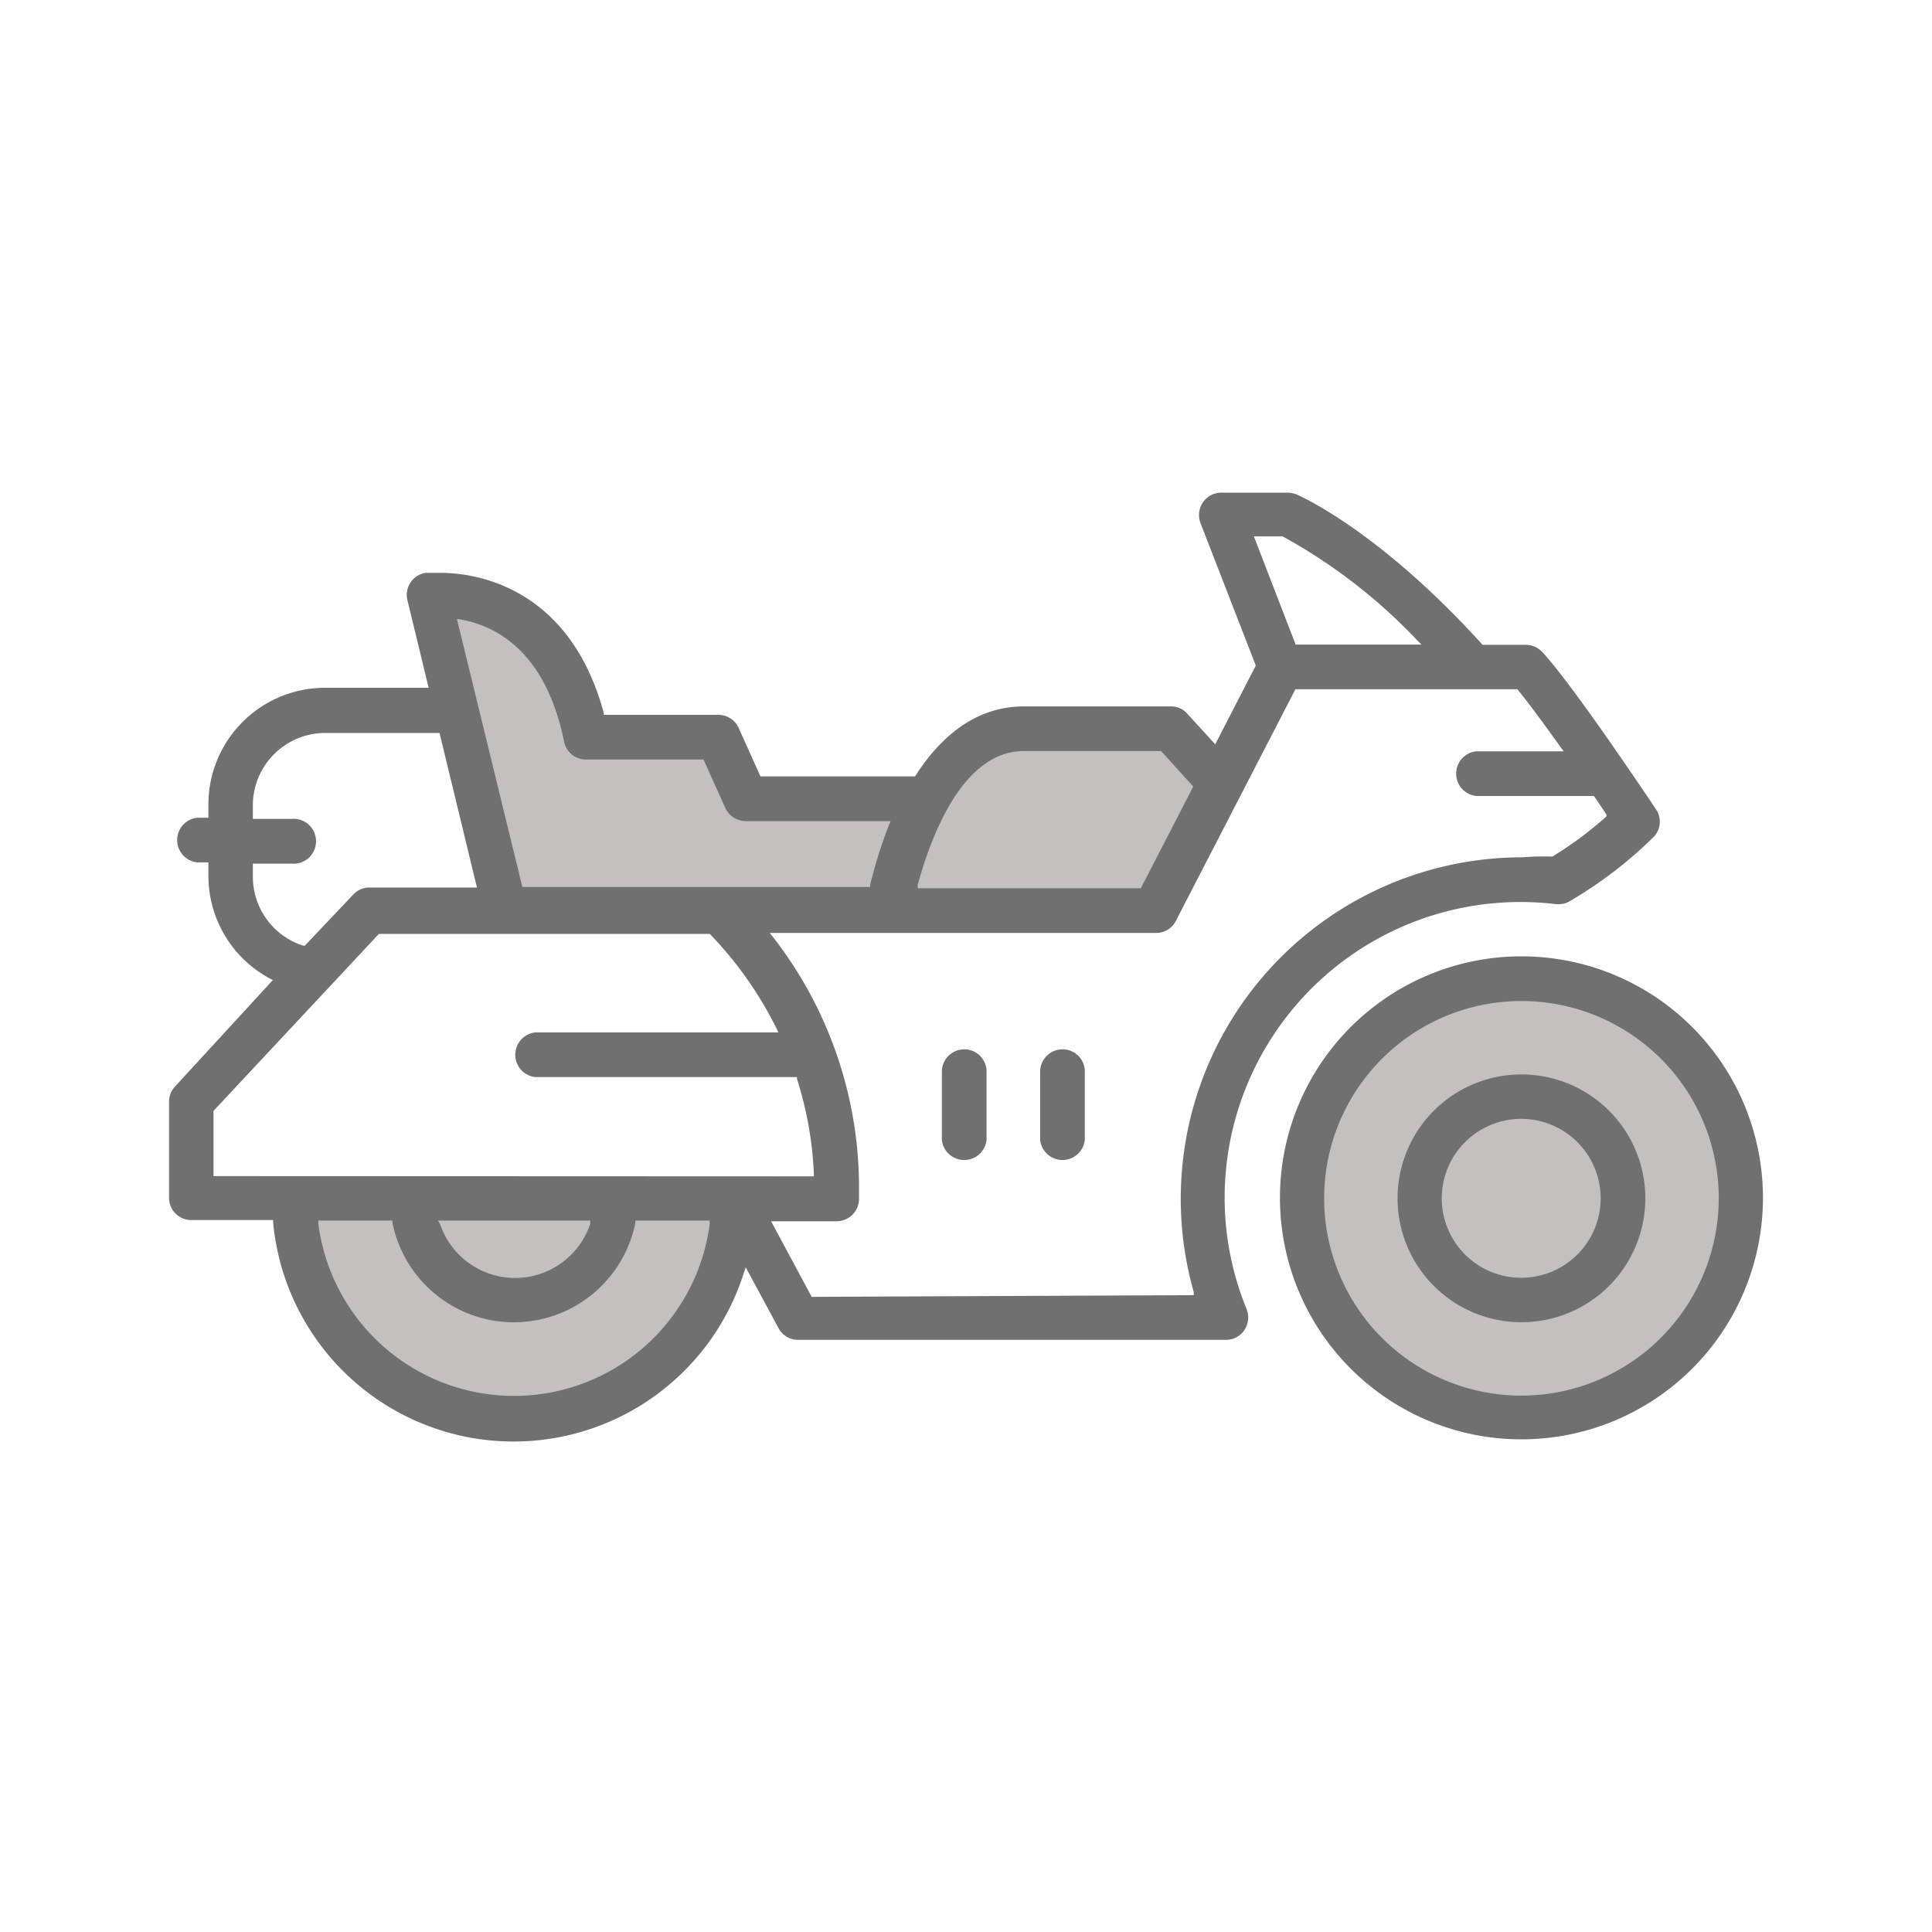
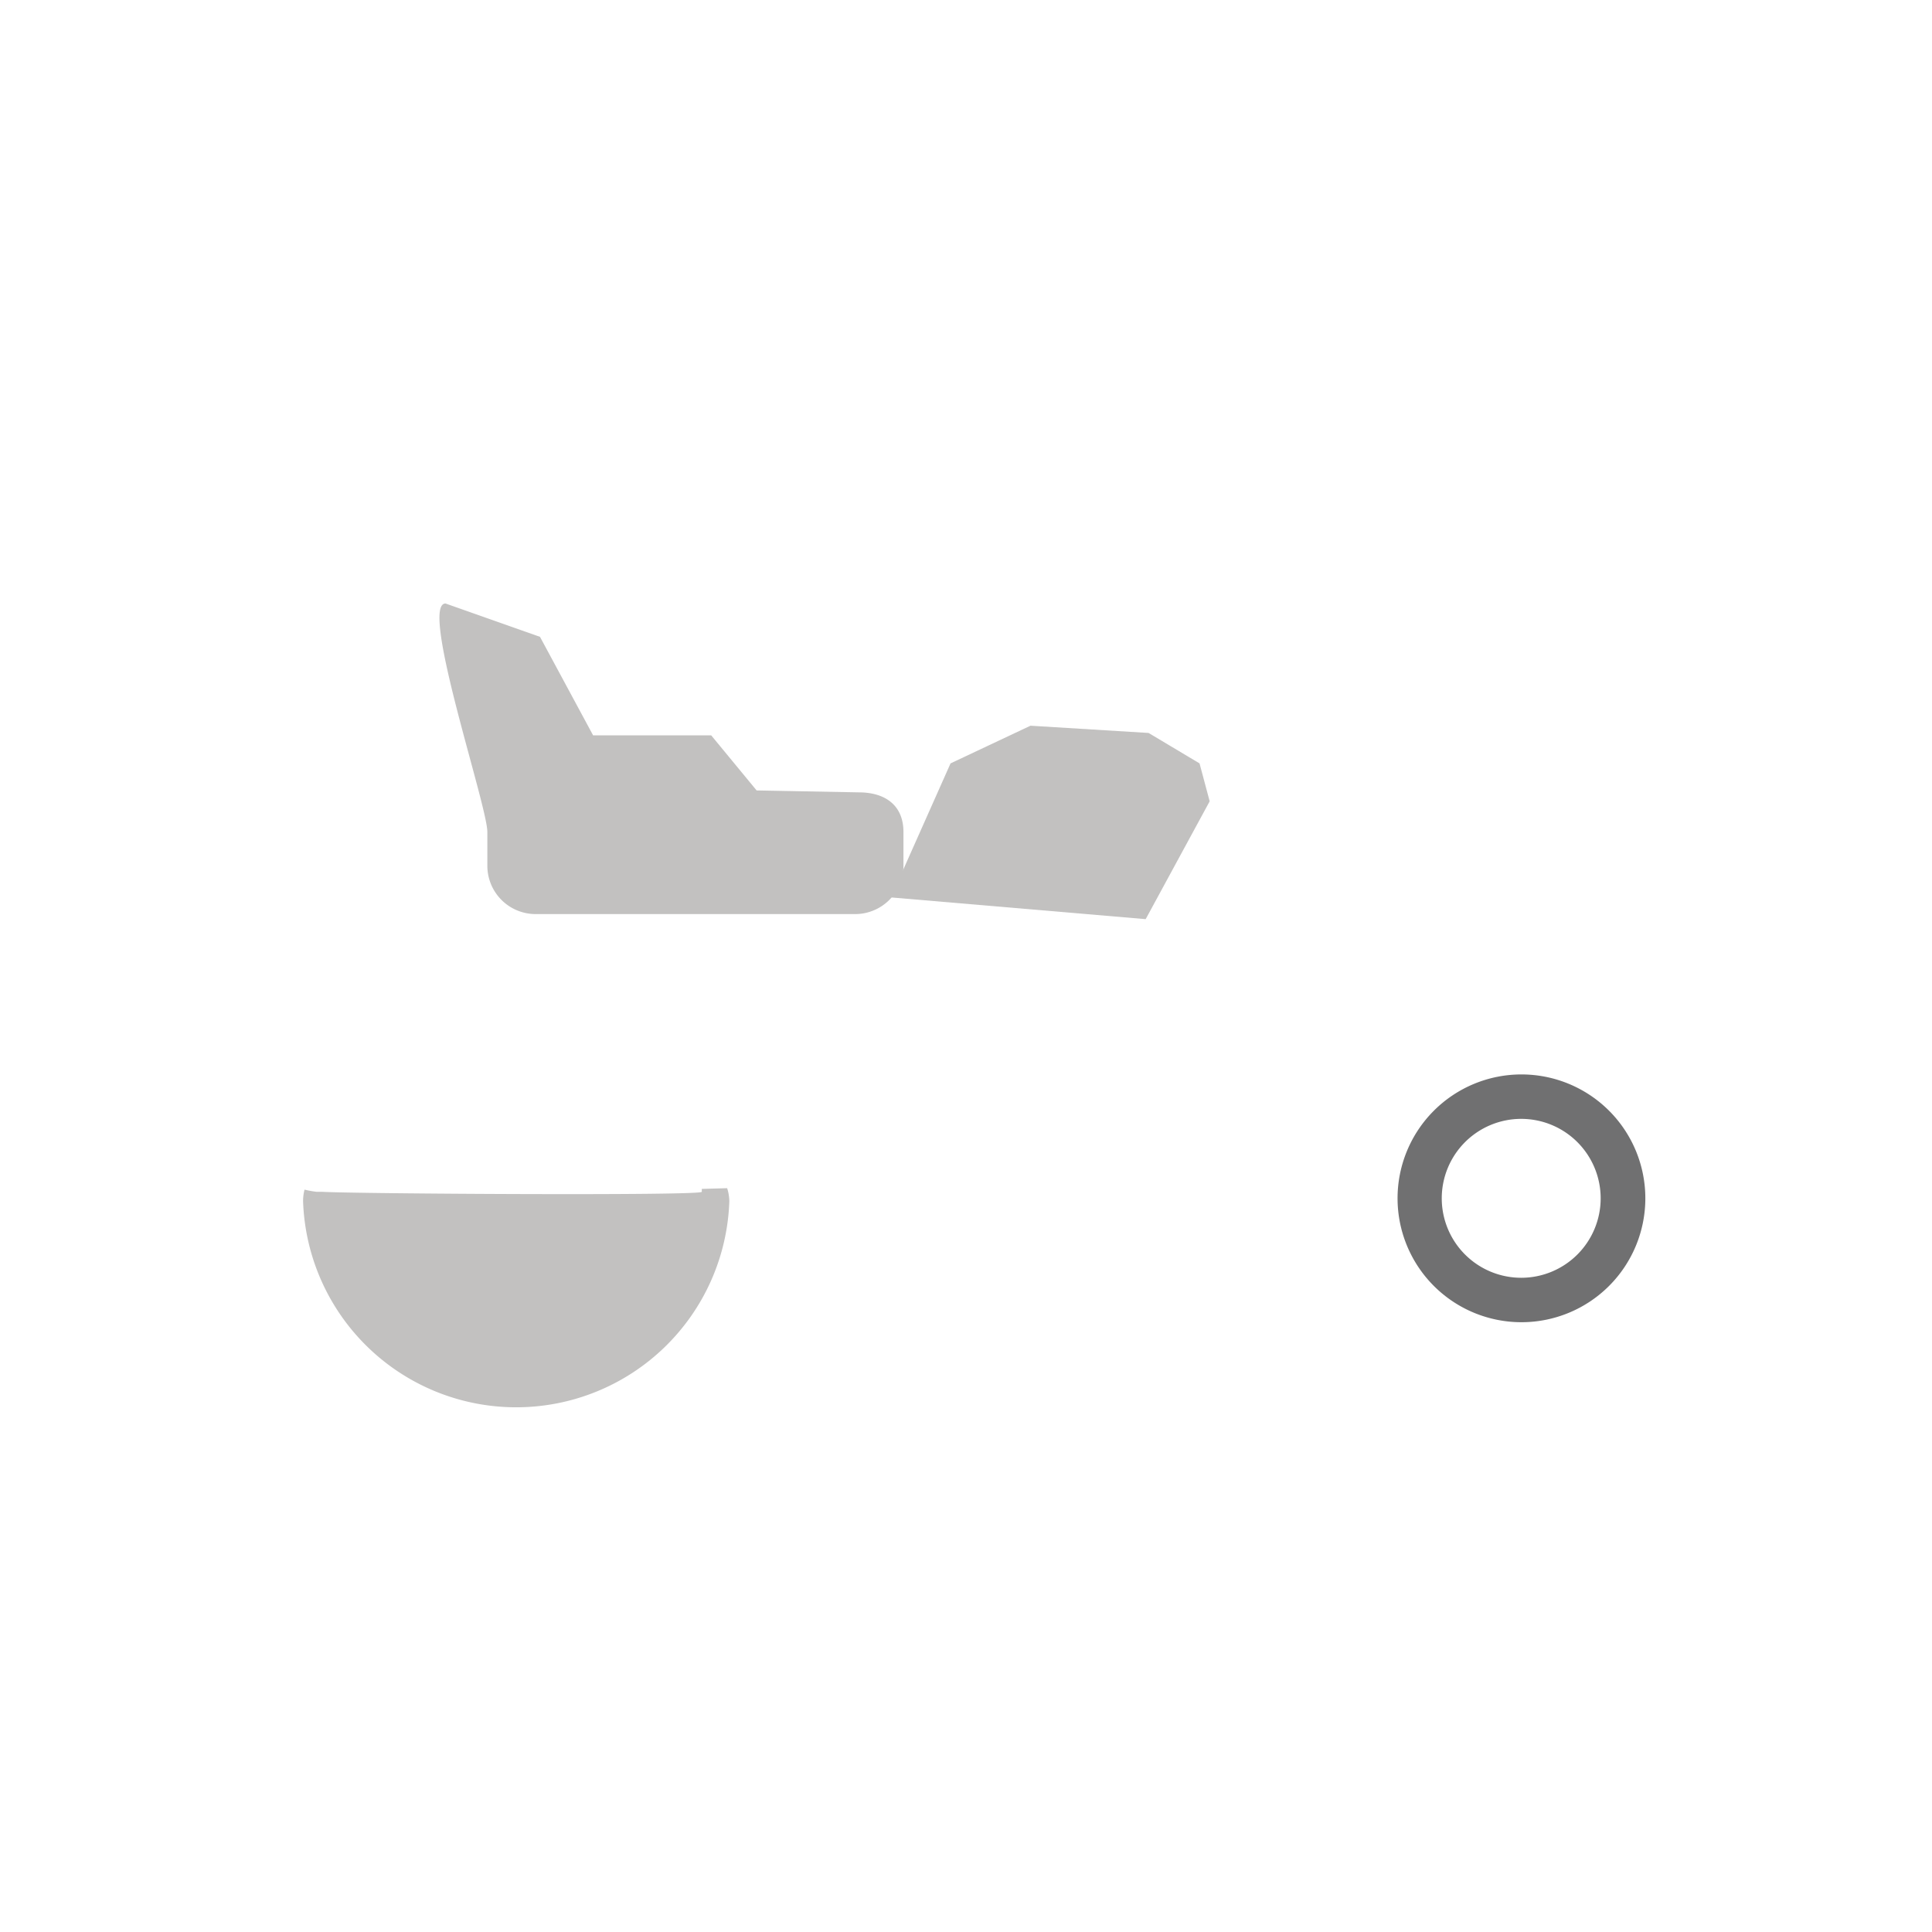
<svg xmlns="http://www.w3.org/2000/svg" id="Layer_1" data-name="Layer 1" viewBox="0 0 80 80">
  <defs>
    <style>.cls-1{fill:#c2c1c0;}.cls-2{fill:#707071;}</style>
  </defs>
  <polygon class="cls-1" points="36.89 37.16 39.36 31.61 42.67 30.05 47.56 30.35 49.67 31.61 50.09 33.18 47.44 38.06 36.89 37.16" />
  <path class="cls-1" d="M35.41,37.85H22.18a2,2,0,0,1-2-2v-1.4c0-1.1-2.83-9.46-1.73-9.46l3.91,1.38,2.2,4.08h4.89l1.88,2.28,4.23.08c1.1,0,1.85.54,1.85,1.64v1.4A2,2,0,0,1,35.41,37.85Z" />
  <path class="cls-1" d="M29.06,49.23v.12c0,.17-14.41.08-15.72,0l-.23,0h0a4,4,0,0,1-.5-.09,1.91,1.91,0,0,0-.06.48,8.83,8.83,0,0,0,17.65,0,1.91,1.91,0,0,0-.09-.54Z" />
-   <circle class="cls-1" cx="62.97" cy="49.44" r="8.8" />
-   <path class="cls-2" d="M39.93,43.45a.93.93,0,0,0-.93.92V47.2a.93.93,0,0,0,1.85,0V44.37A.92.92,0,0,0,39.93,43.45Z" />
-   <path class="cls-2" d="M44,43.45a.93.93,0,0,0-.93.92V47.2a.93.93,0,0,0,1.85,0V44.37A.92.92,0,0,0,44,43.45Z" />
-   <path class="cls-2" d="M63,39.6a10,10,0,1,0,10,10A10,10,0,0,0,63,39.6Zm0,18.19a8.17,8.17,0,1,1,8.17-8.17A8.18,8.18,0,0,1,63,57.79Z" />
  <path class="cls-2" d="M63,44.49a5.13,5.13,0,1,0,5.13,5.13A5.13,5.13,0,0,0,63,44.49Zm0,8.42a3.29,3.29,0,1,1,3.28-3.29A3.29,3.29,0,0,1,63,52.91Z" />
-   <path class="cls-2" d="M50.71,49.62A12.25,12.25,0,0,1,64.44,37.44h.11a.84.84,0,0,0,.46-.13,17.62,17.62,0,0,0,3.44-2.63.91.91,0,0,0,.12-1.17c-3.7-5.51-4.64-6.45-4.78-6.58a.93.93,0,0,0-.62-.23H61.39l0,0c-4.31-4.76-7.58-6.17-7.71-6.23a1.15,1.15,0,0,0-.36-.07H50.57a.93.93,0,0,0-.76.4.94.94,0,0,0-.1.86L52,27.56l-1.68,3.26-1.15-1.26a.89.89,0,0,0-.68-.31H42.4c-1.78,0-3.3,1-4.51,2.9l0,0H31.49l-.9-2a.92.92,0,0,0-.85-.55H25l0-.08c-1.46-5.39-5.54-5.8-6.75-5.8-.35,0-.58,0-.62,0a.92.92,0,0,0-.76,1.13l.88,3.63H13.45a4.83,4.83,0,0,0-4.82,4.82v.56H8.17a.93.93,0,0,0,0,1.85h.46v.56a4.82,4.82,0,0,0,2.55,4.25l.12.06L7.24,45A.9.9,0,0,0,7,45.6v4a.92.92,0,0,0,.92.92h3.39v.1a10,10,0,0,0,19.49,2.09l.08-.23L32.24,55a.91.91,0,0,0,.81.48H50.76a.91.91,0,0,0,.77-.41.93.93,0,0,0,.09-.86A12.19,12.19,0,0,1,50.71,49.62Zm1.21-27.41h1.19a22.66,22.66,0,0,1,5.57,4.3l.18.18H53.65ZM38,36.65c.56-2.07,1.88-5.55,4.39-5.55h5.69l1.33,1.47-2.17,4.21H38Zm-18.93-11c1.54.28,3.54,1.38,4.29,5.07a.92.92,0,0,0,.9.73h4.87l.9,2a.94.94,0,0,0,.85.55h6l-.06.14a18.73,18.73,0,0,0-.79,2.51l0,.08H21.63L18.92,25.63ZM10.47,36.32v-.56h1.59a.93.93,0,1,0,0-1.85H10.47v-.56a3,3,0,0,1,3-3h4.73l1.55,6.4H15.29a.91.91,0,0,0-.67.3l-2,2.11-.06,0A3,3,0,0,1,10.47,36.32ZM29.39,50.66a8.17,8.17,0,0,1-16.21,0v-.12h3.07l0,.09a5.13,5.13,0,0,0,10.06,0l0-.09h3.07Zm-11.25-.12h6.3l0,.14a3.28,3.28,0,0,1-6.22,0ZM8.84,48.7V46l6.85-7.33h13.7l0,0a15.54,15.54,0,0,1,2.77,3.93l.07.15H22.17a.93.93,0,0,0,0,1.85H33l0,.07a15,15,0,0,1,.7,3.93v.11Zm24.77,5-1.68-3.13h2.71a.93.93,0,0,0,.93-.9v-.35A16.89,16.89,0,0,0,32,38.79l-.13-.16h16a.9.9,0,0,0,.82-.5l4.95-9.59h9.19l0,0c.29.35.83,1.05,1.8,2.41l.12.16H61.13a.93.93,0,0,0,0,1.85H66l0,0c.17.24.34.5.52.77l0,.07-.06.06a15.52,15.52,0,0,1-2.18,1.61l0,0h0A11.88,11.88,0,0,0,63,35.5a14.14,14.14,0,0,0-13.57,18l0,.13Z" />
</svg>